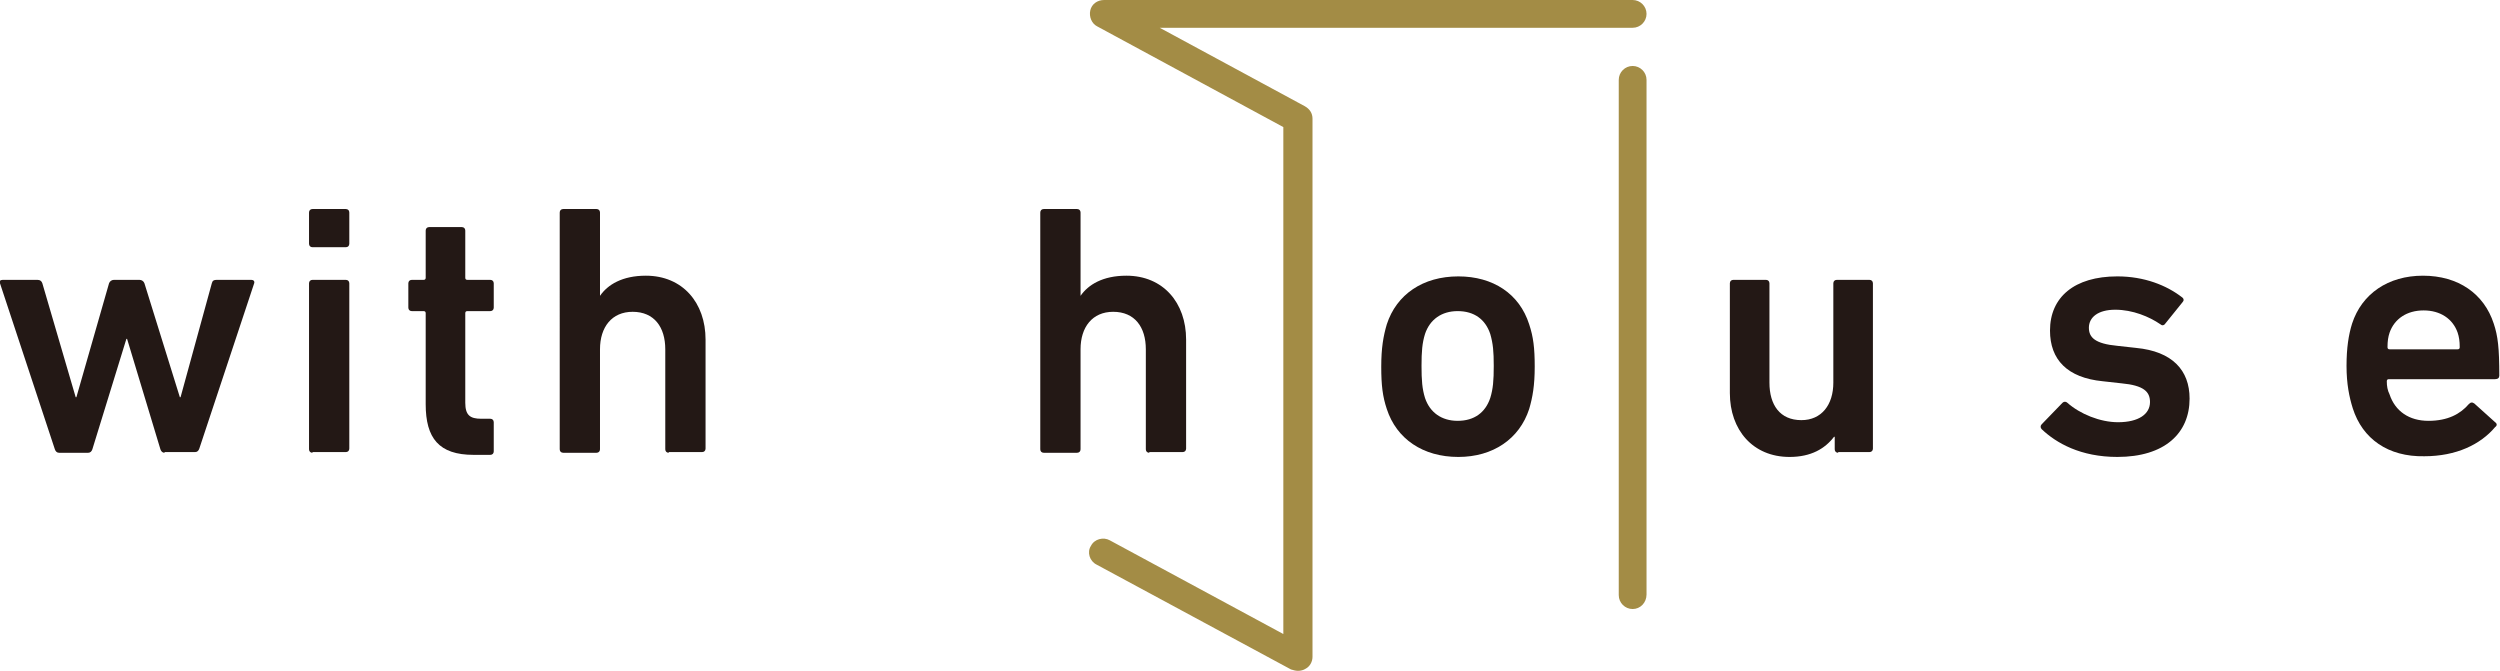
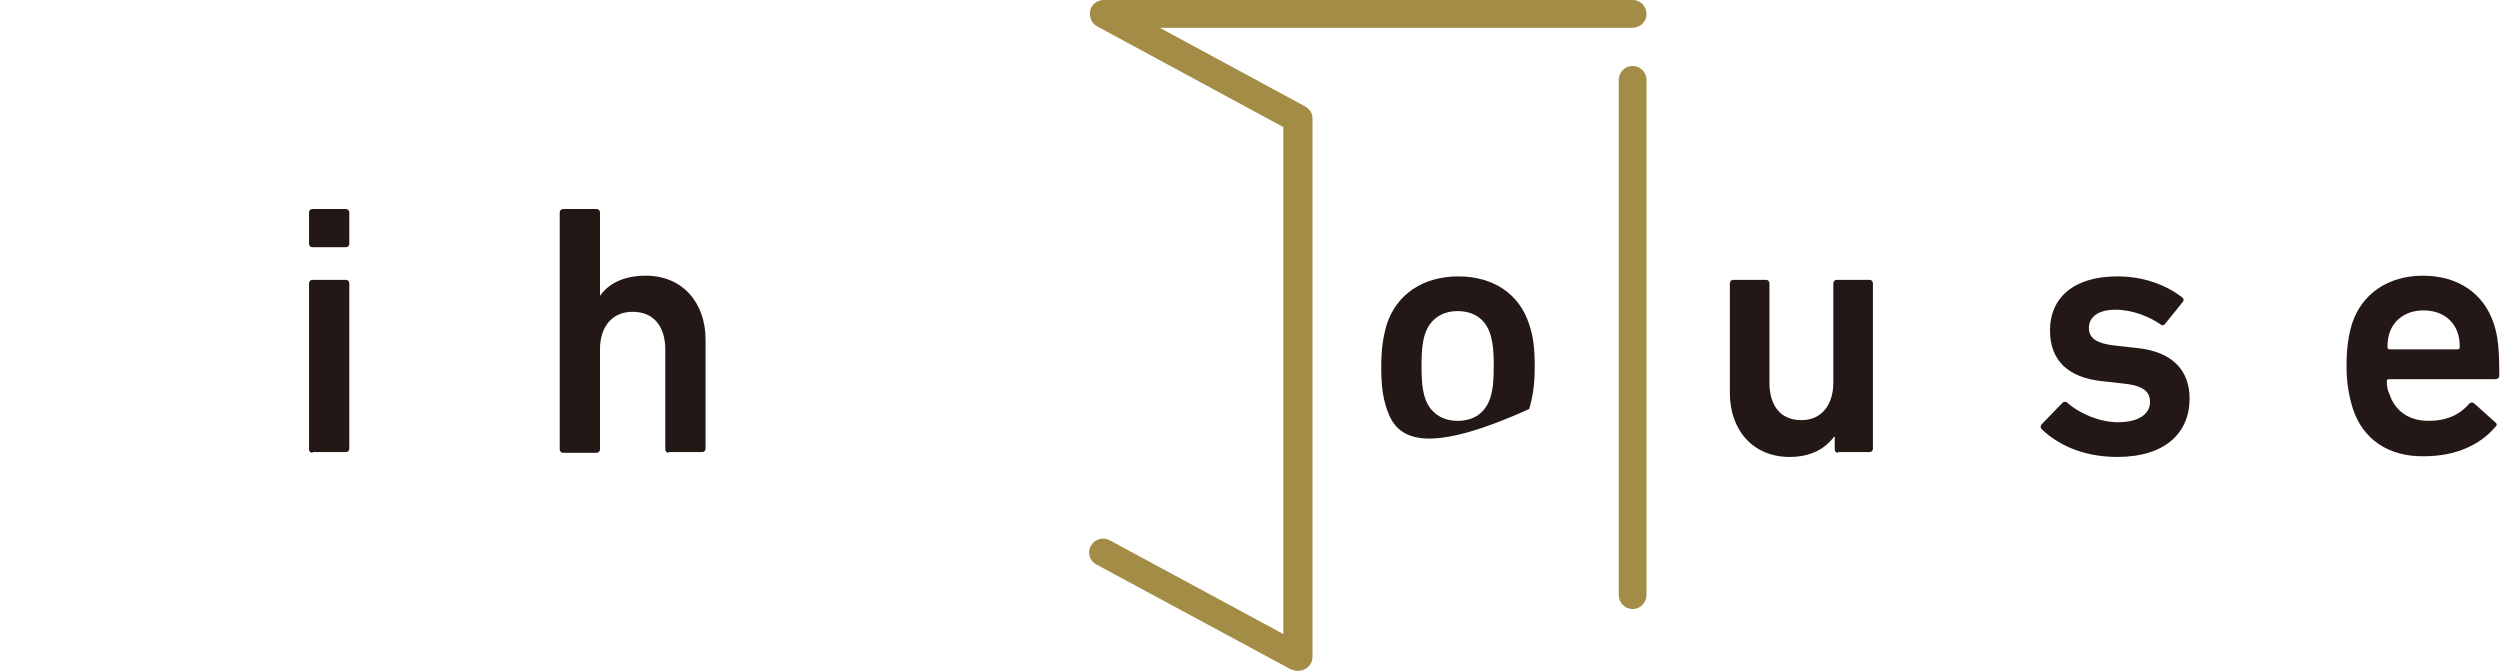
<svg xmlns="http://www.w3.org/2000/svg" version="1.1" id="レイヤー_1" x="0px" y="0px" viewBox="0 0 360 96.6" style="enable-background:new 0 0 360 96.6;" xml:space="preserve">
  <style type="text/css">
	.st0{fill:#231815;}
	.st1{fill:#A38C45;}
</style>
  <g>
    <g>
      <g>
        <g>
-           <path class="st0" d="M165.5,65.2c-0.3,0-0.5-0.2-0.5-0.5V50.3c0-3.2-1.6-5.4-4.7-5.4c-3,0-4.7,2.2-4.7,5.4v14.4      c0,0.3-0.2,0.5-0.5,0.5h-4.8c-0.3,0-0.5-0.2-0.5-0.5V30.6c0-0.3,0.2-0.5,0.5-0.5h4.8c0.3,0,0.5,0.2,0.5,0.5v12h0      c1.1-1.6,3.2-2.9,6.6-2.9c5.3,0,8.6,3.9,8.6,9.2v15.7c0,0.3-0.2,0.5-0.5,0.5H165.5z" />
-           <path class="st0" d="M199.7,58.9c-0.6-1.8-0.8-3.4-0.8-6.1c0-2.7,0.3-4.4,0.8-6.1c1.4-4.3,5.2-6.9,10.3-6.9      c5,0,8.8,2.5,10.2,6.9c0.6,1.8,0.8,3.4,0.8,6.1c0,2.7-0.3,4.4-0.8,6.1c-1.4,4.3-5.2,6.9-10.2,6.9      C204.9,65.8,201.1,63.2,199.7,58.9z M214.6,57.3c0.4-1.3,0.5-2.5,0.5-4.6c0-2.1-0.1-3.2-0.5-4.6c-0.7-2.1-2.3-3.3-4.7-3.3      c-2.3,0-4,1.2-4.7,3.3c-0.4,1.3-0.5,2.5-0.5,4.6c0,2.1,0.1,3.3,0.5,4.6c0.7,2.1,2.4,3.3,4.7,3.3      C212.3,60.6,213.9,59.4,214.6,57.3z" />
+           <path class="st0" d="M199.7,58.9c-0.6-1.8-0.8-3.4-0.8-6.1c0-2.7,0.3-4.4,0.8-6.1c1.4-4.3,5.2-6.9,10.3-6.9      c5,0,8.8,2.5,10.2,6.9c0.6,1.8,0.8,3.4,0.8,6.1c0,2.7-0.3,4.4-0.8,6.1C204.9,65.8,201.1,63.2,199.7,58.9z M214.6,57.3c0.4-1.3,0.5-2.5,0.5-4.6c0-2.1-0.1-3.2-0.5-4.6c-0.7-2.1-2.3-3.3-4.7-3.3      c-2.3,0-4,1.2-4.7,3.3c-0.4,1.3-0.5,2.5-0.5,4.6c0,2.1,0.1,3.3,0.5,4.6c0.7,2.1,2.4,3.3,4.7,3.3      C212.3,60.6,213.9,59.4,214.6,57.3z" />
          <path class="st0" d="M264.7,65.2c-0.3,0-0.5-0.2-0.5-0.5v-1.8h-0.1c-1.3,1.7-3.3,2.9-6.4,2.9c-5.3,0-8.6-3.9-8.6-9.2V40.8      c0-0.3,0.2-0.5,0.5-0.5h4.7c0.3,0,0.5,0.2,0.5,0.5v14.3c0,3.2,1.5,5.4,4.6,5.4c2.9,0,4.6-2.2,4.6-5.4V40.8      c0-0.3,0.2-0.5,0.5-0.5h4.7c0.3,0,0.5,0.2,0.5,0.5v23.8c0,0.3-0.2,0.5-0.5,0.5H264.7z" />
          <path class="st0" d="M294,61.8c-0.2-0.2-0.2-0.5,0-0.7L297,58c0.2-0.2,0.5-0.2,0.7,0c1.8,1.6,4.7,2.8,7.3,2.8      c3,0,4.6-1.2,4.6-2.9c0-1.5-0.9-2.4-4.1-2.7l-2.7-0.3c-5.1-0.5-7.6-3.1-7.6-7.3c0-4.8,3.5-7.8,9.7-7.8c3.9,0,7.1,1.3,9.3,3      c0.3,0.2,0.3,0.5,0.1,0.7l-2.5,3.1c-0.2,0.3-0.5,0.3-0.7,0.1c-1.6-1.1-4-2.1-6.5-2.1c-2.5,0-3.8,1.1-3.8,2.6      c0,1.4,0.9,2.3,4.1,2.6l2.7,0.3c5.2,0.5,7.7,3.2,7.7,7.3c0,5-3.6,8.4-10.4,8.4C299.6,65.8,296.1,63.8,294,61.8z" />
          <path class="st0" d="M338.8,58.8c-0.5-1.6-0.9-3.5-0.9-6.1c0-2.6,0.3-4.5,0.8-6.1c1.4-4.3,5.2-6.9,10.2-6.9      c5.1,0,8.8,2.6,10.2,6.9c0.6,1.8,0.8,3.5,0.8,7.5c0,0.3-0.2,0.5-0.6,0.5h-15.3c-0.2,0-0.3,0.1-0.3,0.3c0,0.7,0.1,1.3,0.4,1.9      c0.8,2.4,2.8,3.8,5.6,3.8c2.8,0,4.6-1,5.8-2.4c0.3-0.3,0.5-0.3,0.8-0.1l3,2.7c0.3,0.2,0.3,0.5,0,0.7c-2.1,2.5-5.6,4.2-10.2,4.2      C343.9,65.8,340.2,63.2,338.8,58.8z M353.9,47.9c-0.7-2-2.5-3.2-4.9-3.2c-2.4,0-4.2,1.2-4.9,3.2c-0.2,0.6-0.3,1.2-0.3,2.1      c0,0.2,0.1,0.3,0.3,0.3h9.8c0.2,0,0.3-0.1,0.3-0.3C354.2,49.1,354.1,48.5,353.9,47.9z" />
        </g>
      </g>
      <g>
        <g>
-           <path class="st0" d="M23.7,65.2c-0.3,0-0.5-0.2-0.6-0.5l-4.8-15.9h-0.1l-4.9,15.9c-0.1,0.3-0.3,0.5-0.6,0.5H8.5      c-0.3,0-0.5-0.2-0.6-0.5L0,40.8c-0.1-0.3,0-0.5,0.4-0.5h5c0.4,0,0.6,0.2,0.7,0.5l4.8,16.4h0.1l4.7-16.4c0.1-0.3,0.4-0.5,0.7-0.5      h3.7c0.3,0,0.6,0.2,0.7,0.5l5.1,16.4h0.1l4.5-16.4c0.1-0.4,0.3-0.5,0.7-0.5h5c0.3,0,0.5,0.2,0.4,0.5l-7.9,23.8      c-0.1,0.3-0.3,0.5-0.6,0.5H23.7z" />
          <path class="st0" d="M45,35.6c-0.3,0-0.5-0.2-0.5-0.5v-4.5c0-0.3,0.2-0.5,0.5-0.5h4.8c0.3,0,0.5,0.2,0.5,0.5v4.5      c0,0.3-0.2,0.5-0.5,0.5H45z M45,65.2c-0.3,0-0.5-0.2-0.5-0.5V40.8c0-0.3,0.2-0.5,0.5-0.5h4.8c0.3,0,0.5,0.2,0.5,0.5v23.8      c0,0.3-0.2,0.5-0.5,0.5H45z" />
-           <path class="st0" d="M68.2,65.5c-5,0-6.9-2.4-6.9-7.3V45.1c0-0.2-0.1-0.3-0.3-0.3h-1.7c-0.3,0-0.5-0.2-0.5-0.5v-3.5      c0-0.3,0.2-0.5,0.5-0.5H61c0.2,0,0.3-0.1,0.3-0.3v-6.8c0-0.3,0.2-0.5,0.5-0.5h4.7c0.3,0,0.5,0.2,0.5,0.5V40      c0,0.2,0.1,0.3,0.3,0.3h3.3c0.3,0,0.5,0.2,0.5,0.5v3.5c0,0.3-0.2,0.5-0.5,0.5h-3.3c-0.2,0-0.3,0.1-0.3,0.3V58      c0,1.8,0.7,2.3,2.3,2.3h1.3c0.3,0,0.5,0.2,0.5,0.5V65c0,0.3-0.2,0.5-0.5,0.5H68.2z" />
          <path class="st0" d="M96.3,65.2c-0.3,0-0.5-0.2-0.5-0.5V50.3c0-3.2-1.6-5.4-4.7-5.4c-3,0-4.7,2.2-4.7,5.4v14.4      c0,0.3-0.2,0.5-0.5,0.5h-4.8c-0.3,0-0.5-0.2-0.5-0.5V30.6c0-0.3,0.2-0.5,0.5-0.5h4.8c0.3,0,0.5,0.2,0.5,0.5v12h0      c1.1-1.6,3.2-2.9,6.6-2.9c5.3,0,8.6,3.9,8.6,9.2v15.7c0,0.3-0.2,0.5-0.5,0.5H96.3z" />
        </g>
      </g>
    </g>
    <path class="st1" d="M186.9,96.6c-0.3,0-0.7-0.1-1-0.2l-28-15.1c-1-0.5-1.4-1.8-0.8-2.7c0.5-1,1.8-1.3,2.7-0.8l25,13.5V18.3   L158,3.8c-0.8-0.4-1.2-1.4-1-2.3c0.2-0.9,1-1.5,2-1.5h76.1c1.1,0,2,0.9,2,2c0,1.1-0.9,2-2,2H167l20.9,11.3c0.7,0.4,1.1,1,1.1,1.8   v77.5c0,0.7-0.4,1.4-1,1.7C187.7,96.5,187.3,96.6,186.9,96.6z" />
    <path class="st1" d="M235.1,87.7c-1.1,0-2-0.9-2-2V11.5c0-1.1,0.9-2,2-2c1.1,0,2,0.9,2,2v74.1C237.1,86.8,236.2,87.7,235.1,87.7z" />
  </g>
</svg>